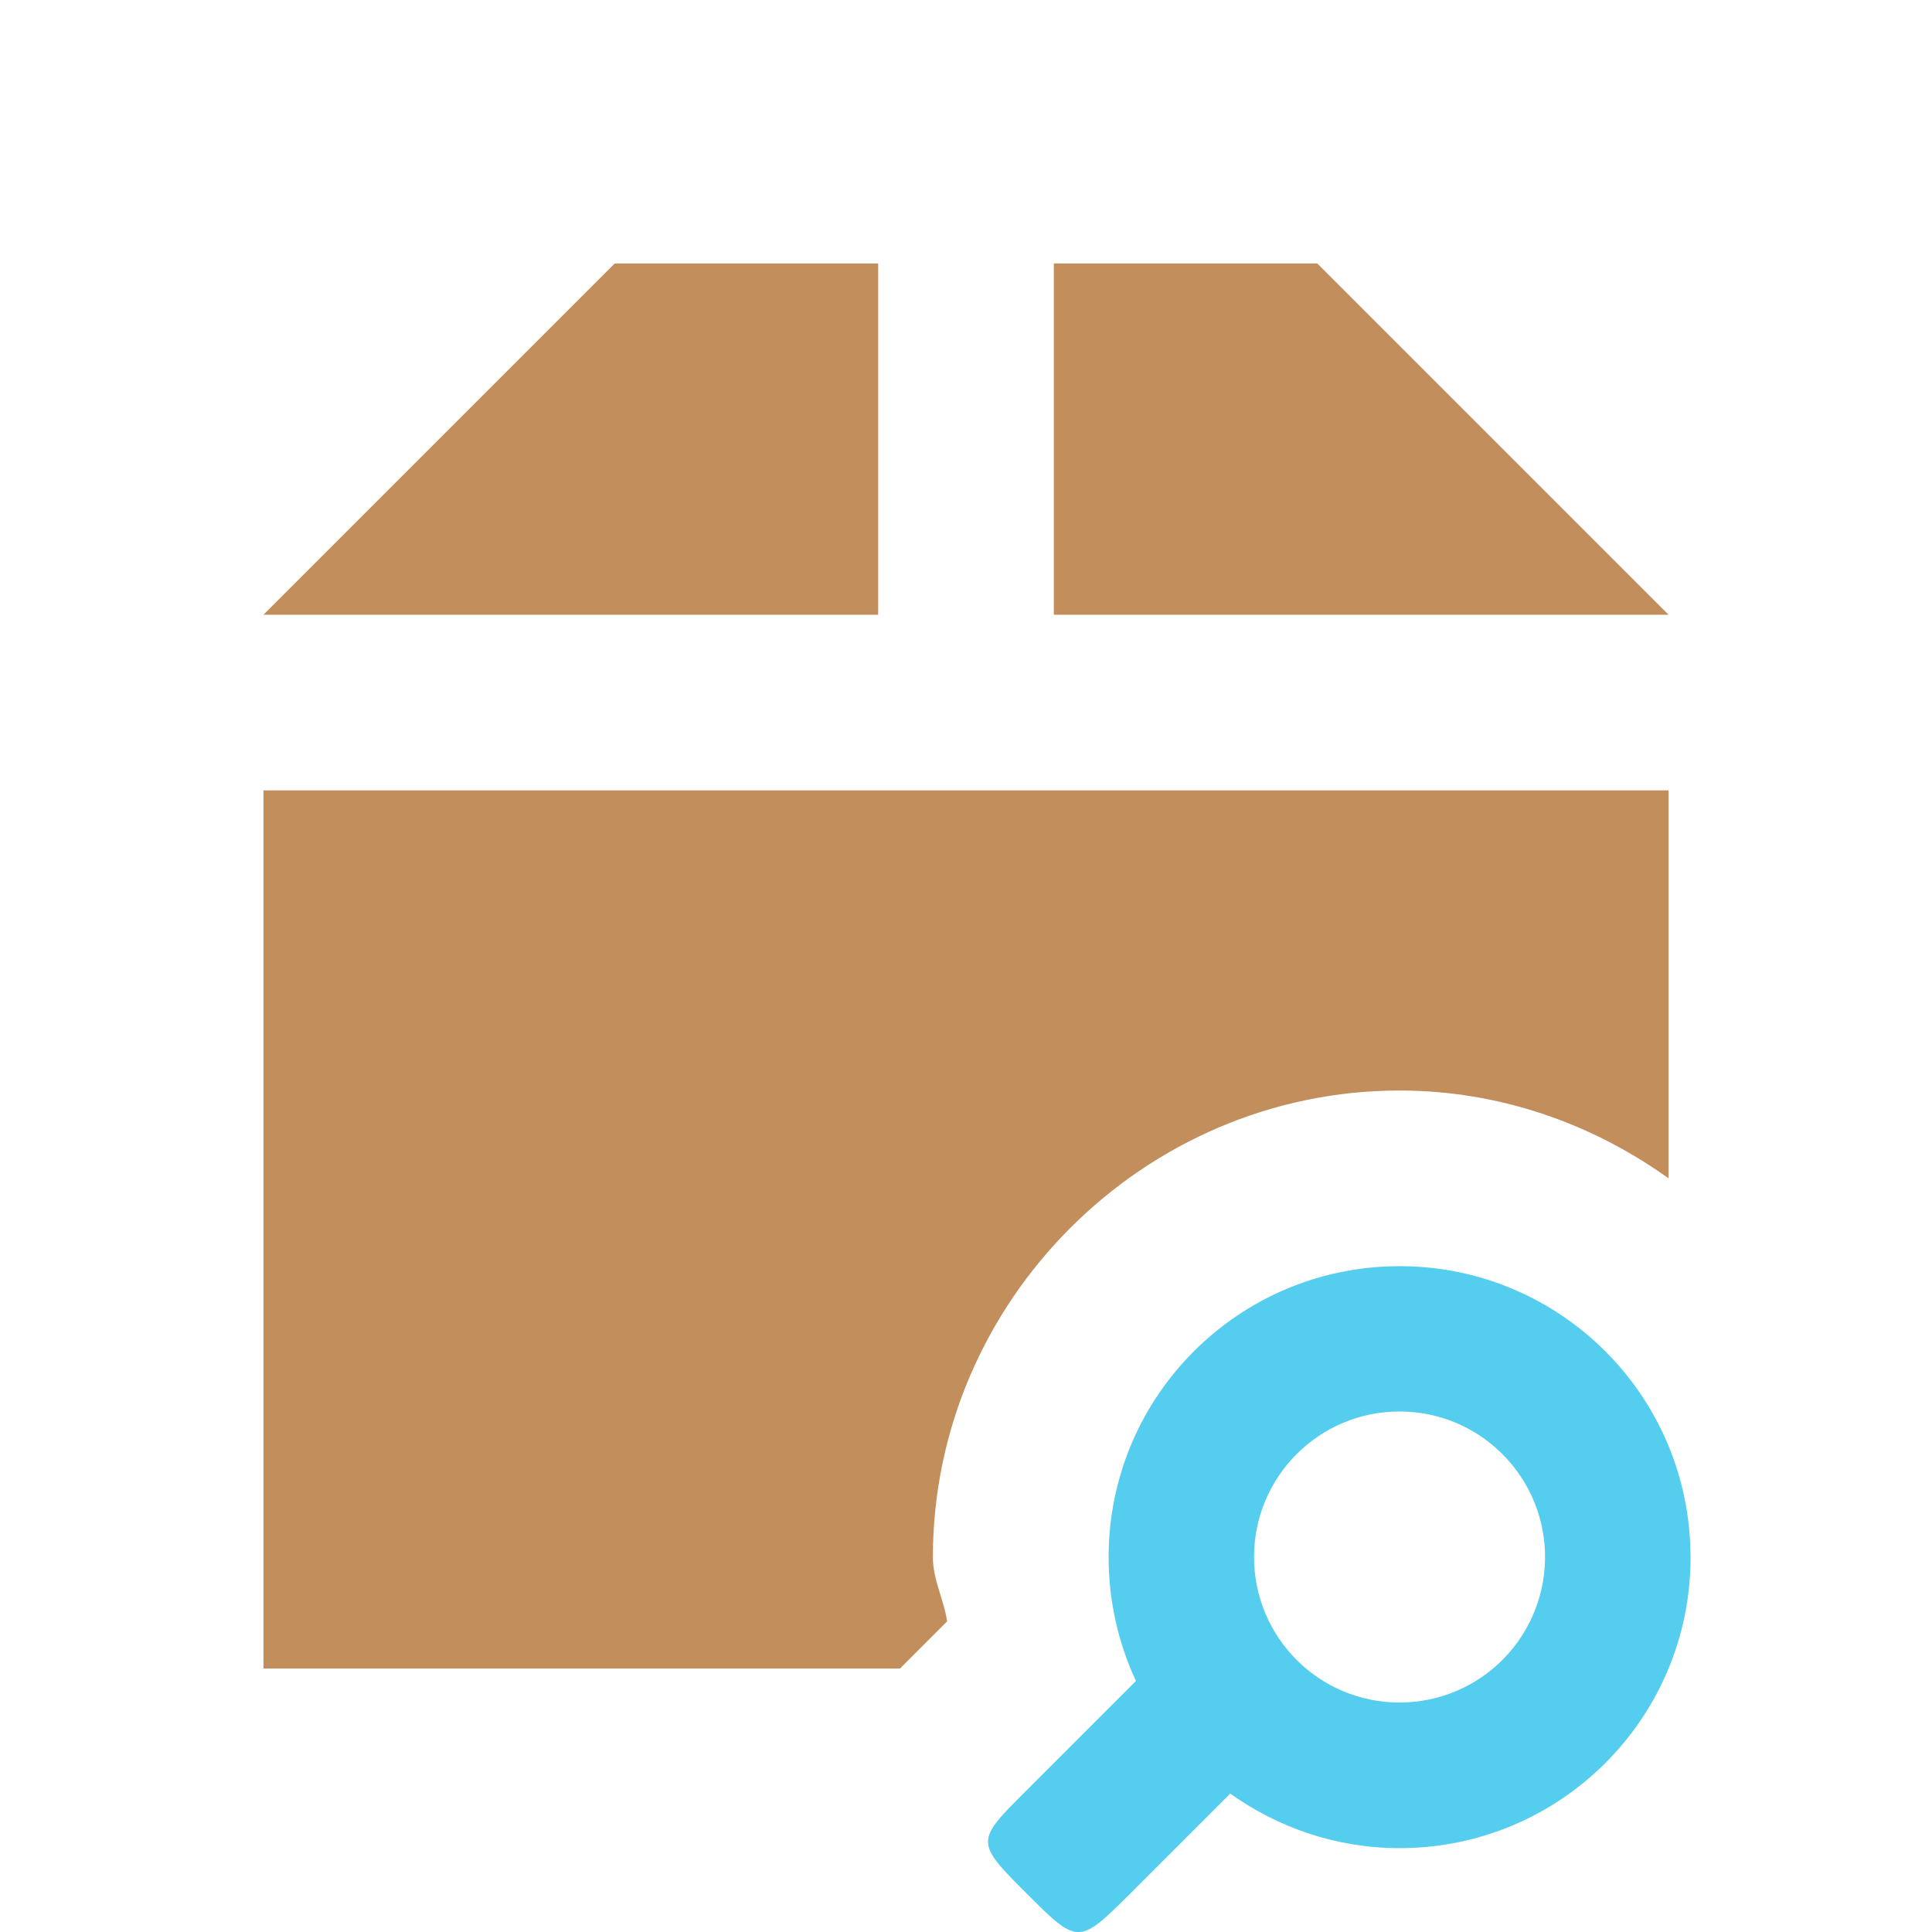
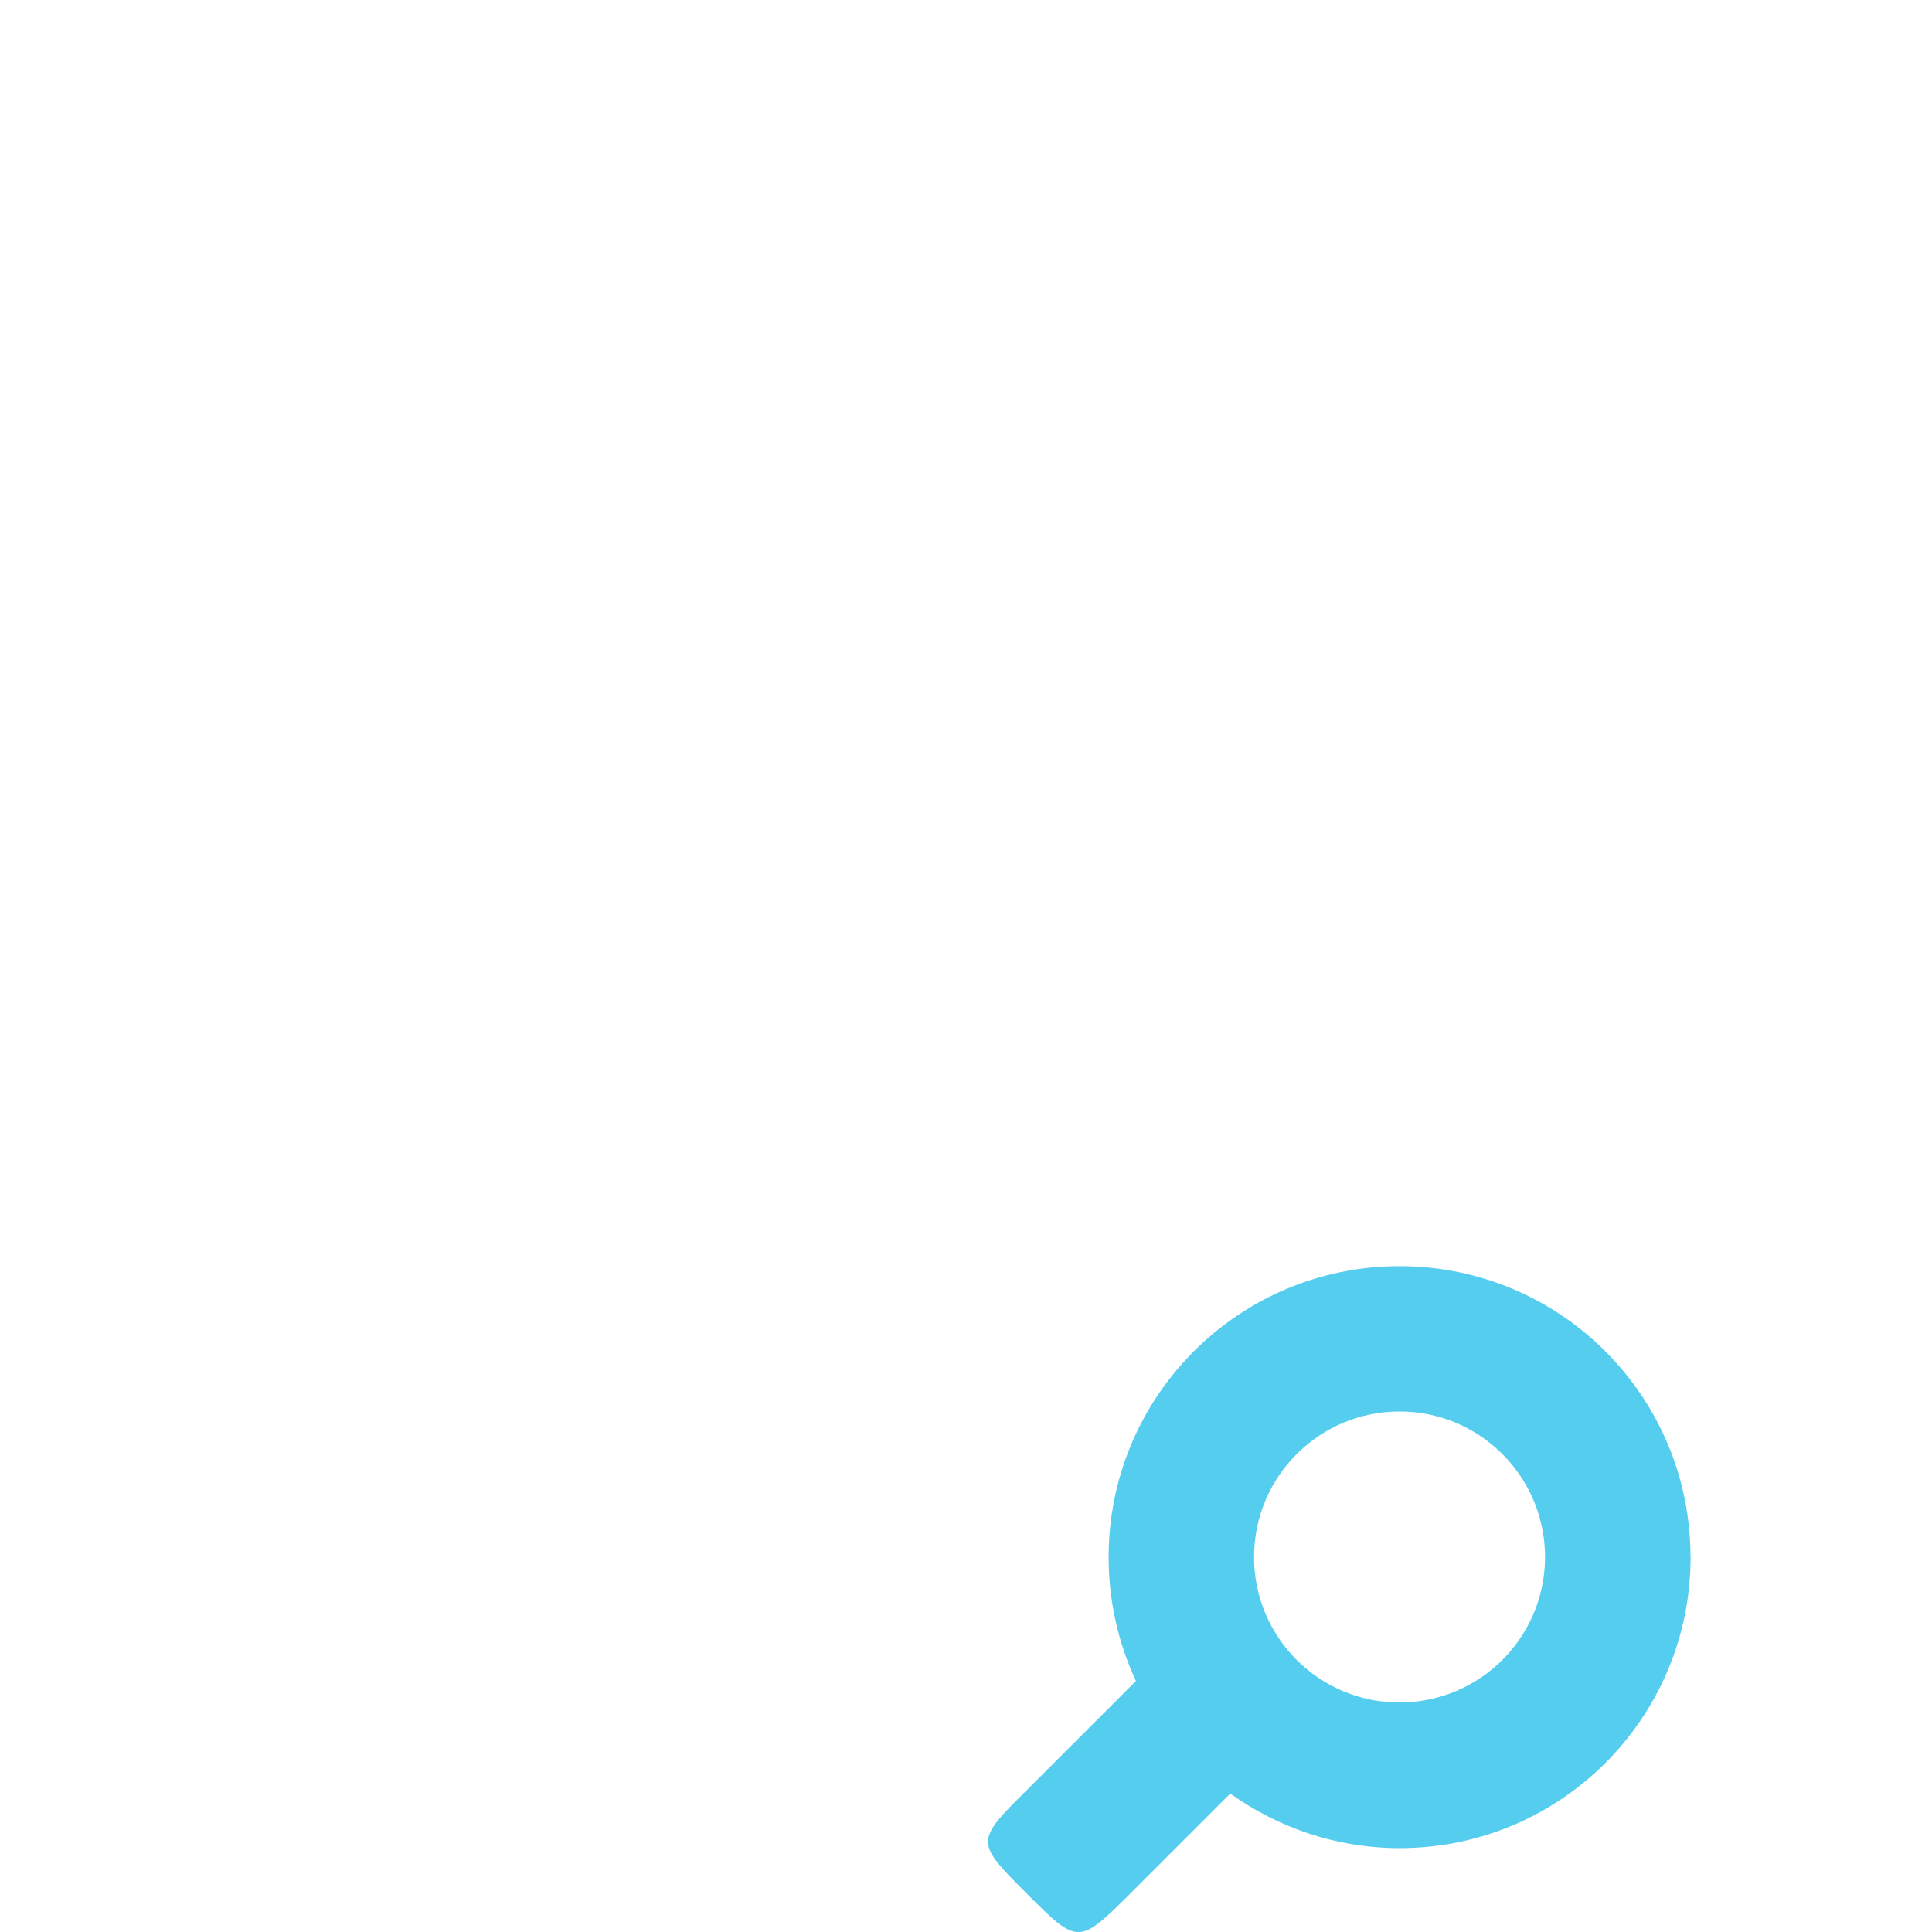
<svg xmlns="http://www.w3.org/2000/svg" viewBox="0 0 22 22">
-   <path d="m 7 3 -4 4 7 0 0 -4 z m 5 0 0 4 7 0 -4 -4 z m -9 6 0 10 7.25 0 c 0.008 -0.008 0.019 -0.021 0.027 -0.029 l 0.508 -0.508 c -0.037 -0.252 -0.162 -0.472 -0.162 -0.732 0 -2.911 2.402 -5.313 5.313 -5.313 1.14 0 2.194 0.377 3.064 1 l 0 -4.418" style="fill:#c28e5c" />
  <g transform="matrix(1.364,0,0,1.364,15.021,-16.5)" style="fill:#3370d0;fill-opacity:1">
    <g transform="matrix(0.5,0,0,0.5,-37.411,7.995)">
   
  </g>
  </g>
  <g transform="matrix(1.364,0,0,1.364,15.021,-16.5)" style="stroke-dasharray:none;stroke-opacity:1;fill:#4db147;stroke-miterlimit:4;fill-opacity:1;stroke:#000;stroke-width:4.4">
    <g transform="matrix(0.5,0,0,0.5,-37.411,7.995)" style="stroke:#000;stroke-width:8.802">
   
  </g>
  </g>
  <path d="m 19.25 17.731 c 0 -1.831 -1.481 -3.313 -3.313 -3.313 -1.831 0 -3.313 1.483 -3.313 3.313 0 0.506 0.112 0.98 0.311 1.411 l -1.243 1.243 c -0.588 0.584 -0.588 0.59 0 1.178 0.584 0.584 0.59 0.584 1.178 0 l 1.139 -1.139 c 0.547 0.389 1.208 0.621 1.929 0.621 1.832 0 3.313 -1.483 3.313 -3.313 z m -1.657 -0.052 c 0.014 0.448 -0.155 0.883 -0.467 1.205 -0.312 0.322 -0.742 0.503 -1.19 0.503 -0.915 0 -1.656 -0.742 -1.656 -1.657 0 -0.915 0.741 -1.657 1.656 -1.657 0.895 -0.001 1.628 0.71 1.657 1.605 z" style="fill:#54cdee;fill-opacity:1;fill-rule:evenodd" />
</svg>